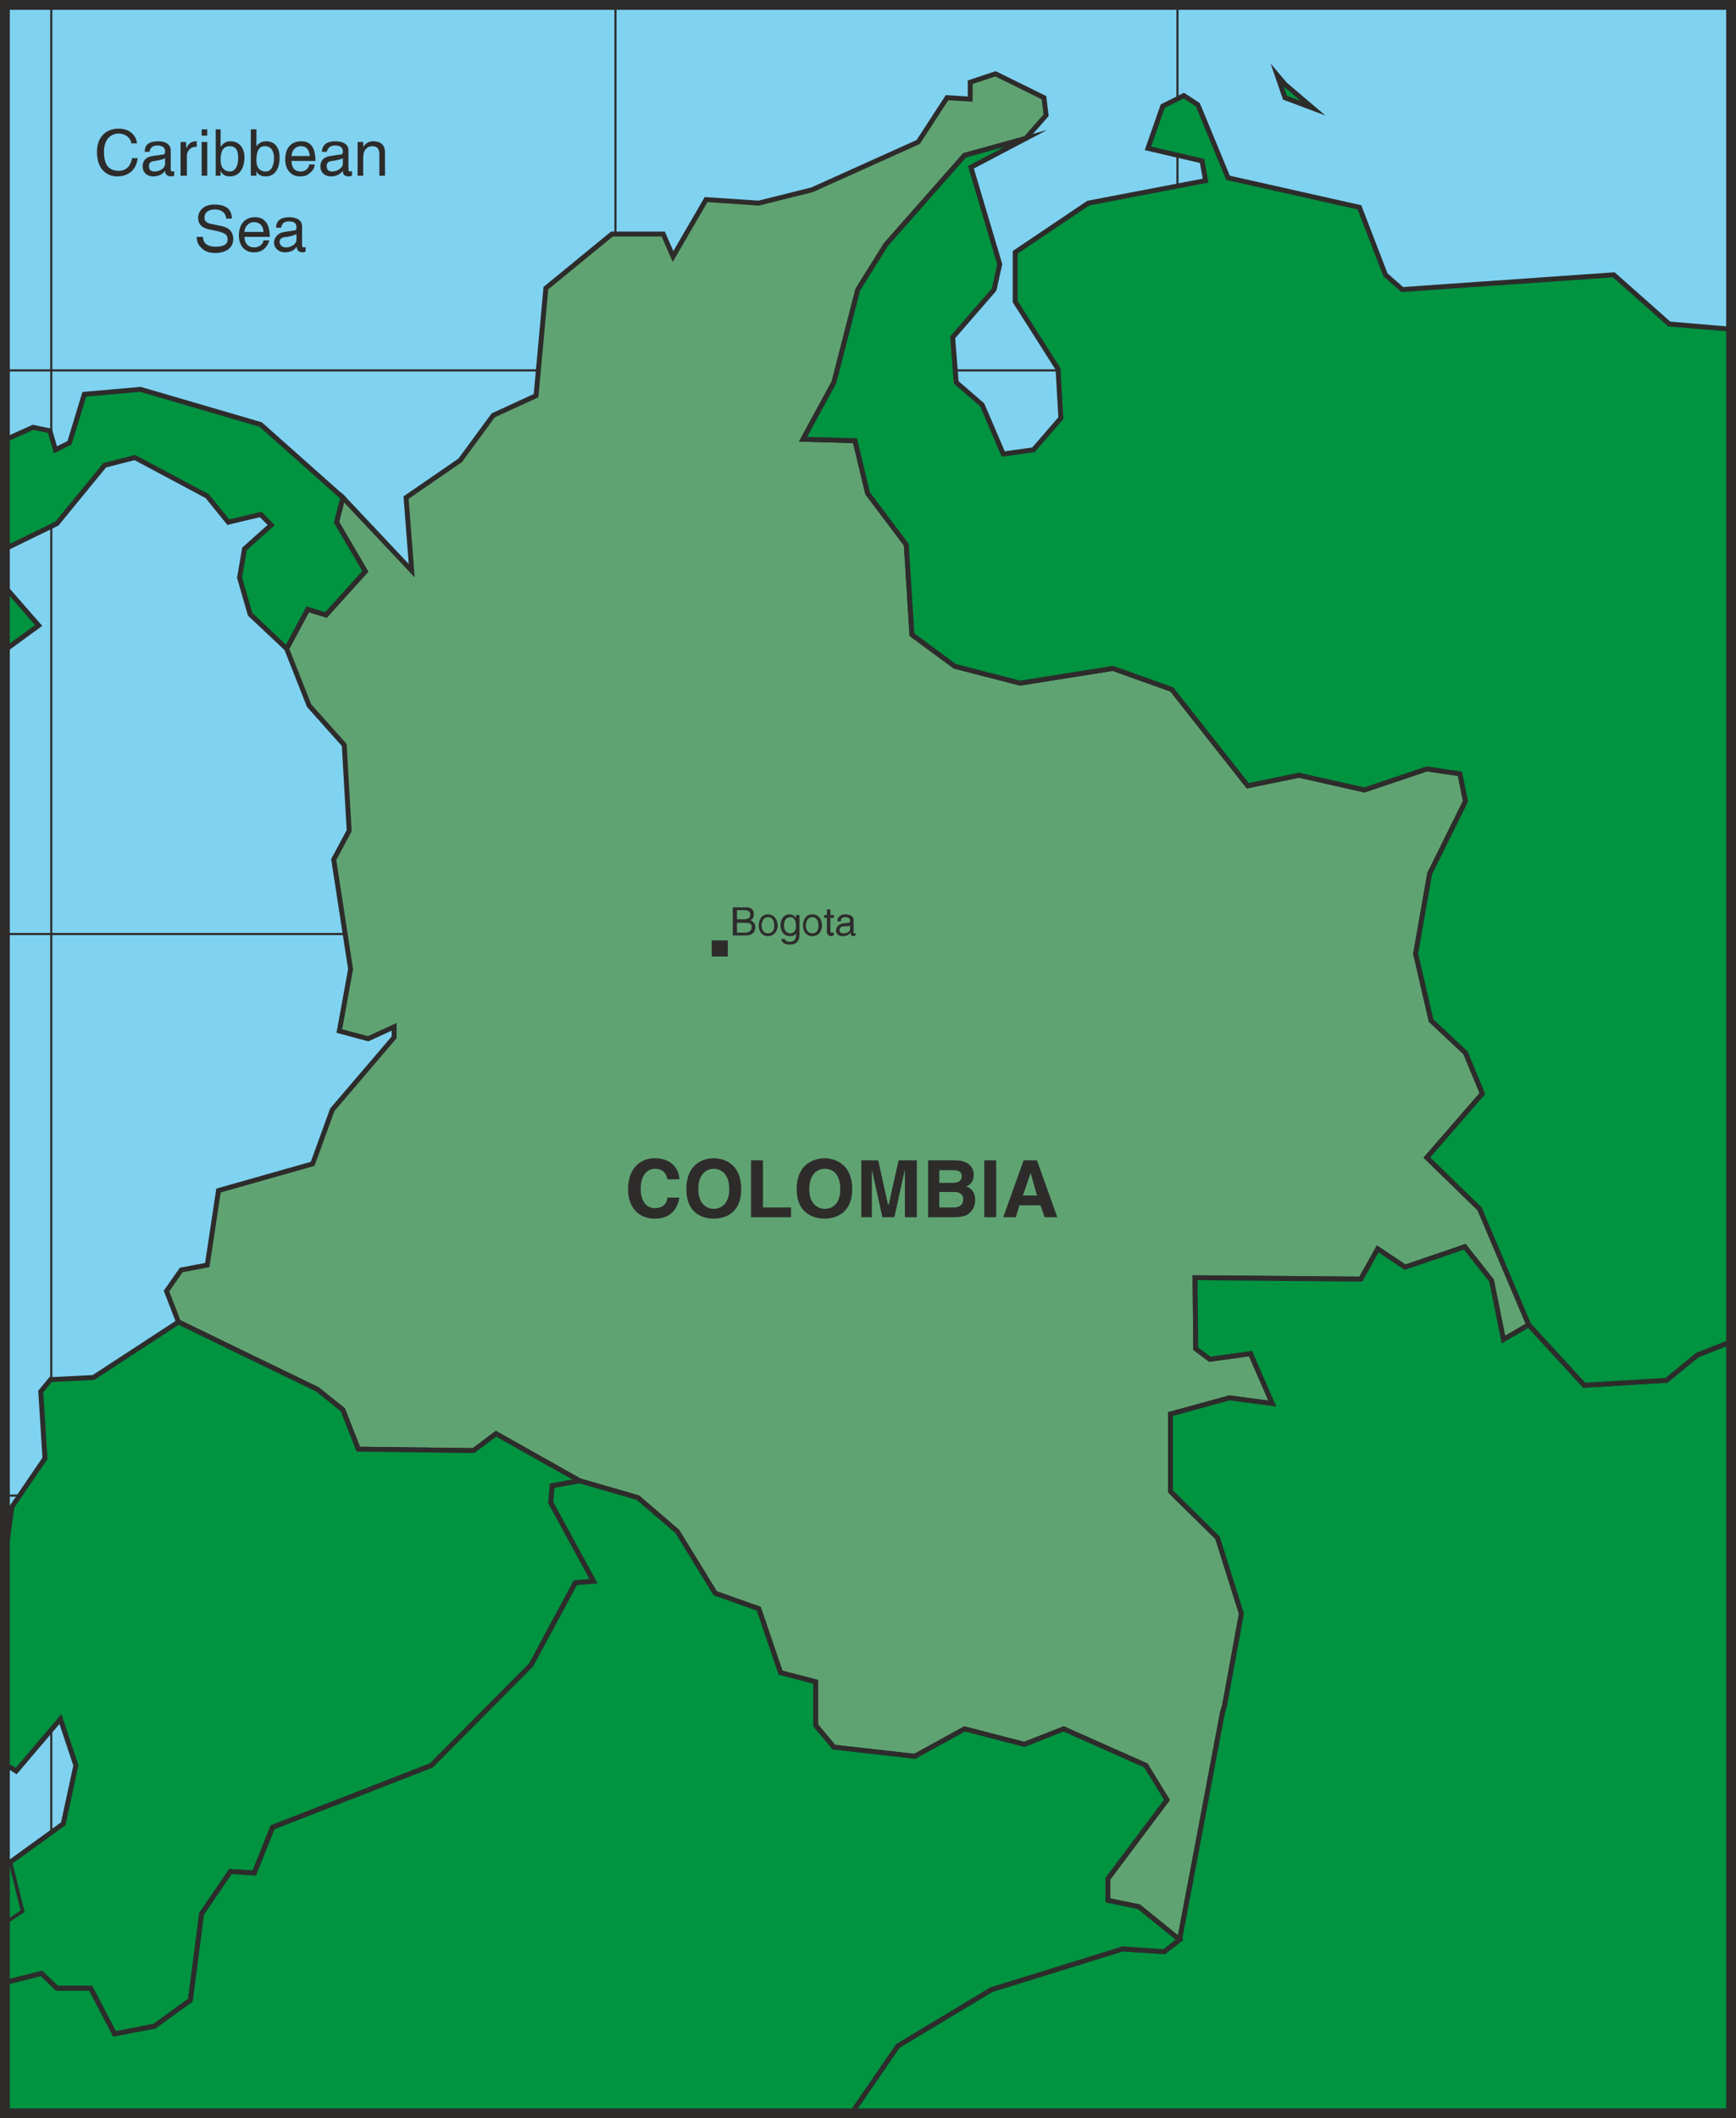
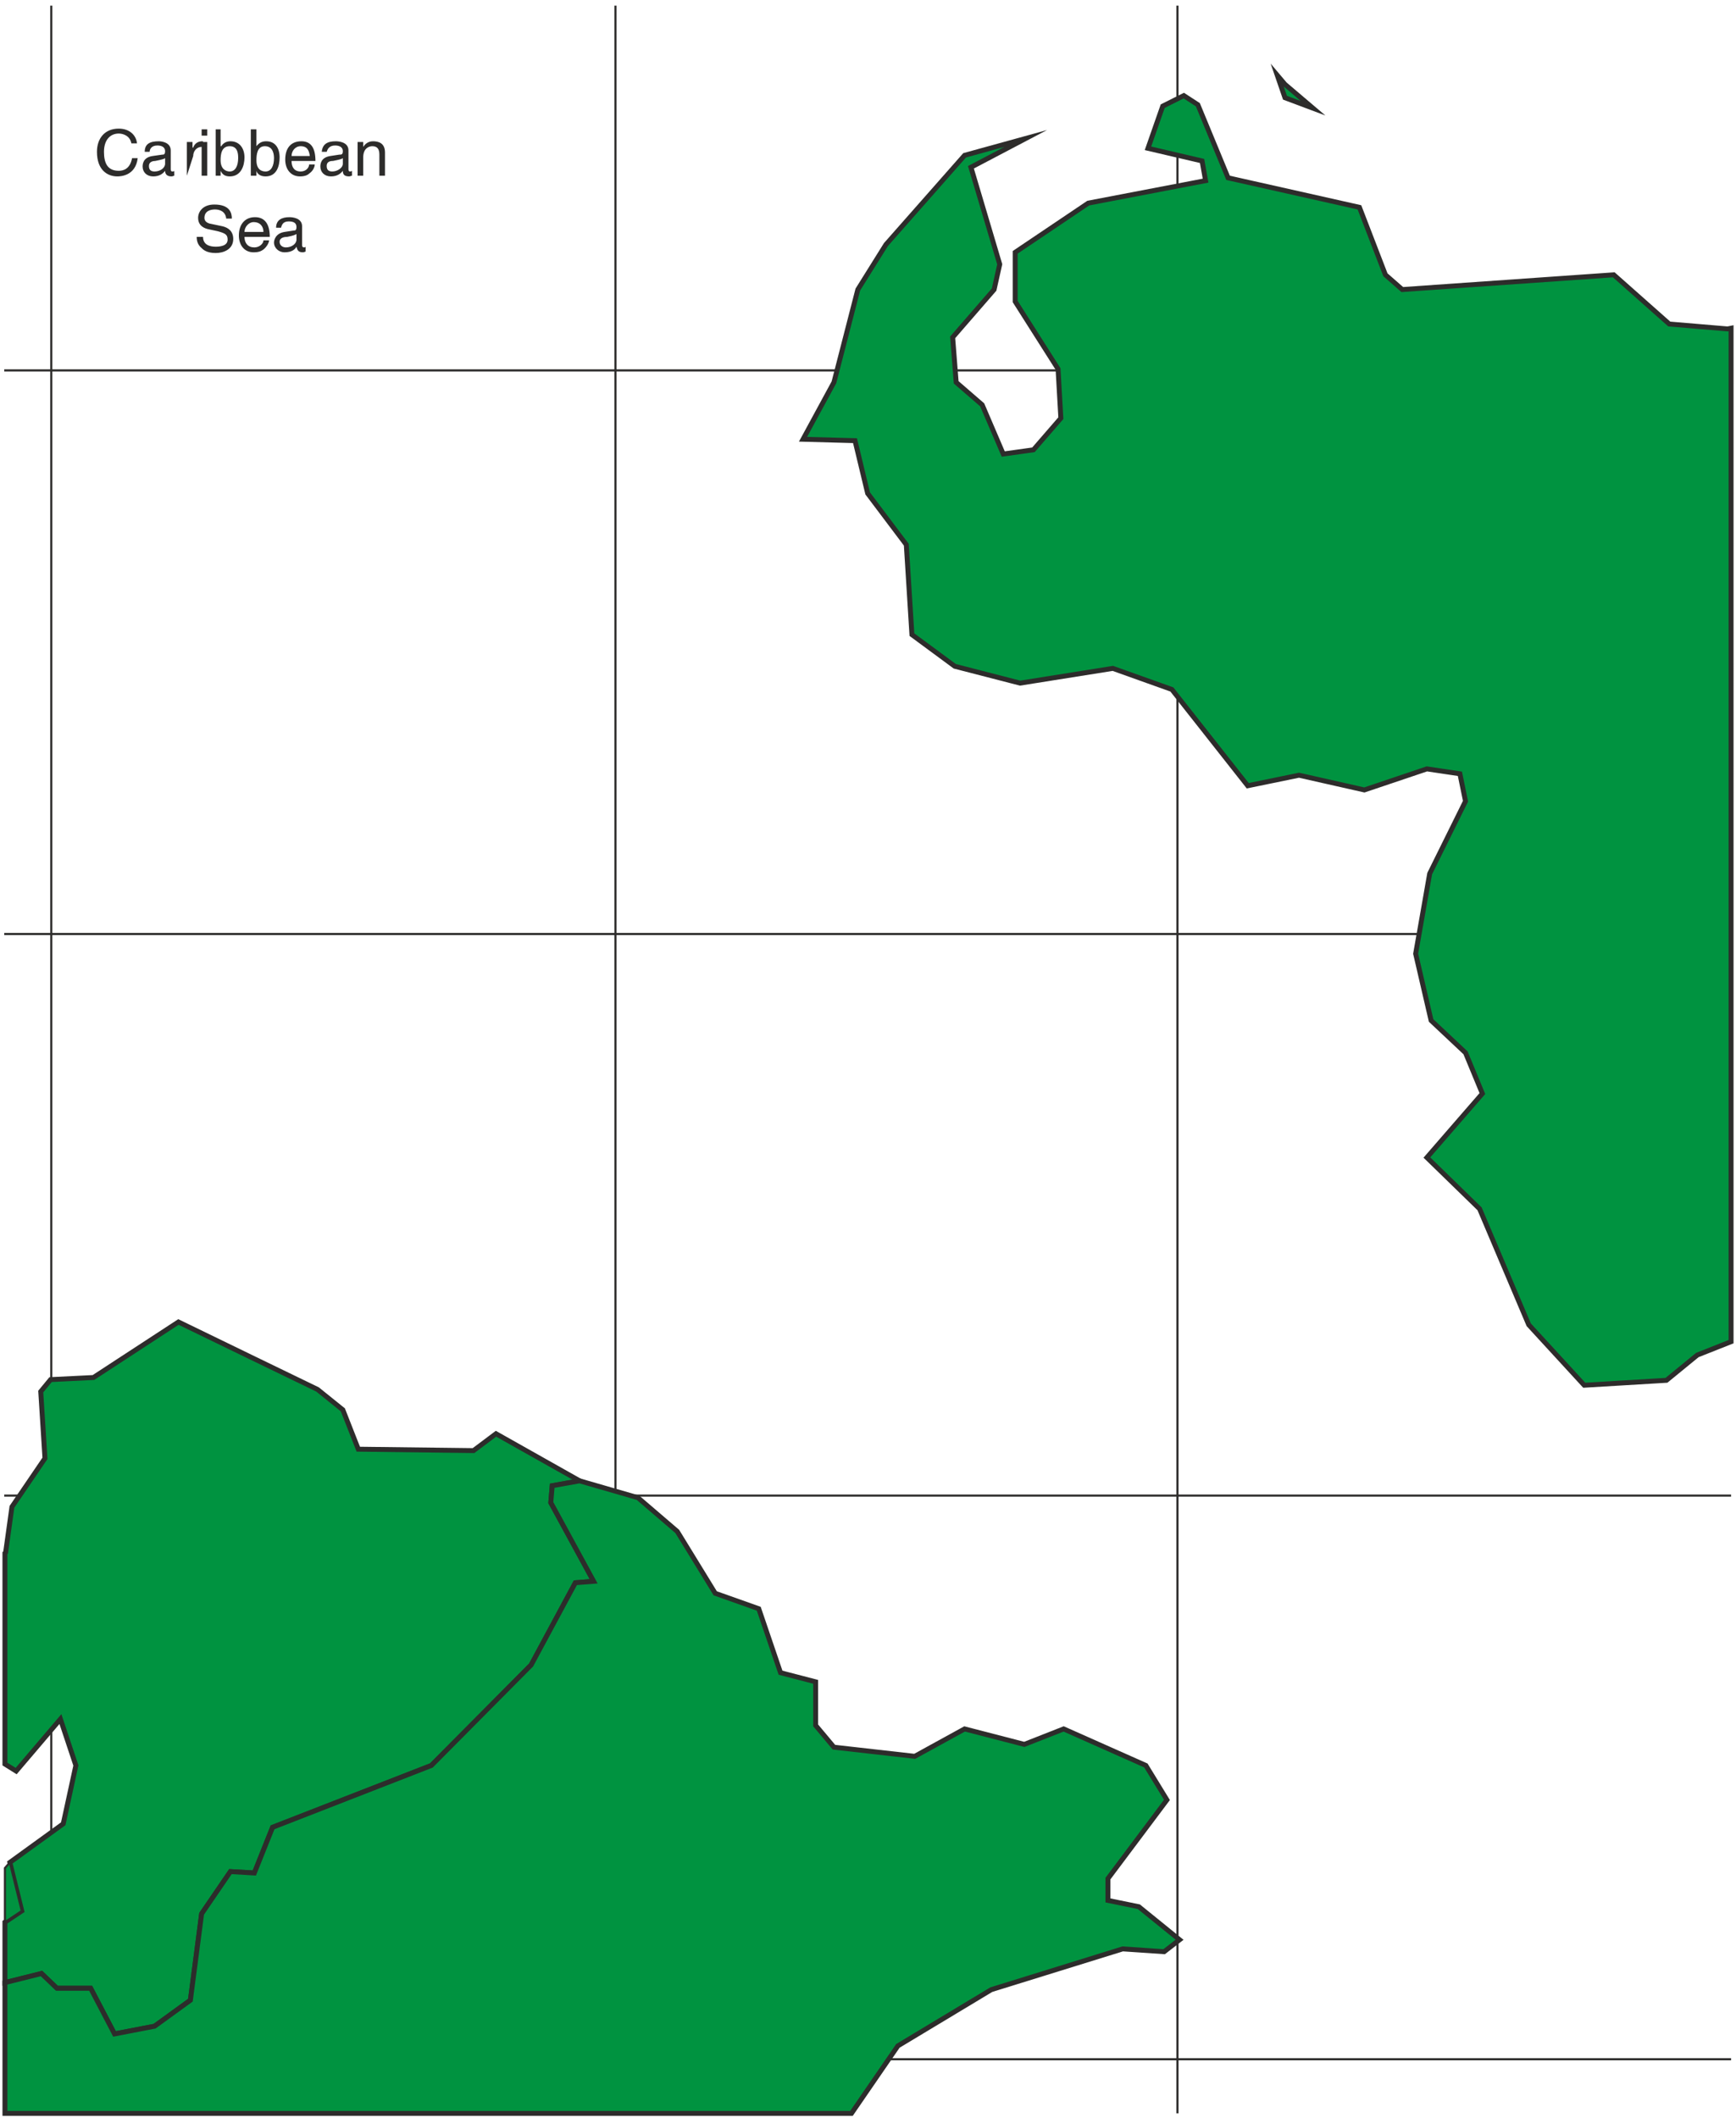
<svg xmlns="http://www.w3.org/2000/svg" width="237.216" height="289.344" viewBox="0 0 177.912 217.008">
-   <path d="M386.126 528.945v-216H209.222v216z" style="fill:#80d2f1" transform="translate(-208.718 -312.44)" />
  <path d="M213.974 313.017v215.928m57.816-215.928v215.928m114.336-178.56H209.15m0 173.015h176.976m0-115.271H209.15m176.976 57.528H209.15m120.24-152.64v215.928" style="fill:none;stroke:#2d2c2b;stroke-width:.216;stroke-miterlimit:10.433" transform="translate(-208.718 -312.44)" />
-   <path d="m278.126 469.329 3.888 6.336 4.464 1.584 2.232 6.552 3.6.936v4.464l1.872 2.232 8.28.936 5.112-2.808 6.12 1.584 4.032-1.584 8.424 3.744 2.16 3.528-6.048 8.064v2.232l3.168.648 4.176 3.384 2.304-12.168 2.088-11.088.216-.72 1.728-9.432-2.448-7.776-4.824-4.752v-7.92l6.048-1.656 4.392.576-2.232-5.112-4.176.576-1.44-1.08-.072-7.272 16.992.144 1.728-3.096 2.808 1.872 6.12-2.088 2.736 3.456 1.224 6.048 2.592-1.512-5.04-11.88-5.4-5.256 5.688-6.552-1.728-4.176-3.528-3.312-1.584-6.84 1.44-8.208 3.672-7.416-.576-2.808-3.384-.504-6.408 2.16-6.696-1.512-5.256 1.08-7.776-9.864-6.048-2.16-9.504 1.512-6.696-1.728-4.392-3.24-.576-9.216-3.96-5.256-1.296-5.4-5.328-.144 3.168-5.832 2.448-9.504 2.88-4.608 8.064-9.144 6.264-1.728 2.088-2.376-.216-1.8-4.968-2.448-2.592.864v1.728l-2.376-.144-2.952 4.536-10.872 4.896-5.472 1.368-5.4-.36-3.384 5.832-1.008-2.304h-5.256l-6.768 5.544-1.008 11.016-4.392 2.016-3.384 4.608-5.544 3.816.576 7.488-7.056-7.488-.648 2.52 2.952 5.04-4.032 4.464-1.872-.576-2.16 4.032 2.304 5.832 3.6 4.032.504 8.784-1.584 2.952 1.728 11.232-1.152 6.336 2.952.792 2.664-1.224v1.08l-6.336 7.416-2.016 5.544-9.648 2.736-1.152 7.632-2.664.504-1.512 2.16 1.224 3.168 7.416 3.6 6.84 3.312 2.592 2.088 1.584 4.032 11.808.144 2.304-1.728 8.568 4.824 5.976 1.728z" style="fill:#60a372;stroke:#2d2c2b;stroke-width:.504;stroke-miterlimit:10.433" transform="translate(-208.718 -312.44)" />
  <path d="m343.286 323.529-2.88-2.448-.792-.936.792 2.304zM214.91 488.553l1.584 4.752-1.296 5.976-5.472 3.96 1.224 4.968-1.728 1.152v6.192l3.744-.936 1.584 1.512h3.456l2.448 4.68 4.104-.792 3.672-2.664 1.152-8.856 2.952-4.32 2.448.144 1.872-4.68 16.272-6.336 10.224-10.296 4.536-8.424 1.872-.144-4.392-8.064.144-1.728 2.808-.504-8.568-4.824-2.304 1.728-11.808-.144-1.584-4.032-2.592-2.088-6.84-3.312-7.416-3.6-8.712 5.688-4.392.216-1.008 1.224.432 6.84-3.384 4.968-.648 4.68-.072.072v21.6l1.152.72z" style="fill:#009340;stroke:#2d2c2b;stroke-width:.504;stroke-miterlimit:10.433" transform="translate(-208.718 -312.44)" />
  <path d="m210.95 508.209-1.224-4.968-.504.576v5.544z" style="fill:#009340;stroke:#2d2c2b;stroke-width:.216;stroke-miterlimit:10.433" transform="translate(-208.718 -312.44)" />
-   <path d="m379.502 453.849-8.424.504-5.688-6.192-2.592 1.512-1.224-6.048-2.736-3.456-6.12 2.088-2.808-1.872-1.728 3.096-16.992-.144.072 7.272 1.44 1.08 4.176-.576 2.232 5.112-4.392-.576-6.048 1.656v7.92l4.824 4.752 2.448 7.776-1.728 9.432-.216.72-2.088 11.088-2.304 12.168-1.584 1.224-4.248-.288-13.464 4.176-9.576 5.76-4.752 6.912h90.144v-79.056l-3.456 1.368zM214.55 366.08l4.896-5.975 3.096-.792 7.416 3.96 2.16 2.664 3.312-.792 1.08 1.08-2.736 2.448-.504 2.952 1.08 3.744 3.744 3.528 2.16-4.032 1.872.576 4.032-4.464-2.952-5.04.648-2.52-8.424-7.488-12.312-3.6-5.76.504-1.512 4.968-1.44.72-.576-1.944-1.728-.36-2.88 1.296v11.16zm-5.328 6.48v6.48l3.456-2.52z" style="fill:#009340;stroke:#2d2c2b;stroke-width:.504;stroke-miterlimit:10.433" transform="translate(-208.718 -312.44)" />
  <path d="m379.79 345.633-5.688-5.04-21.672 1.512-1.728-1.512-2.664-6.912-13.464-3.024-3.096-7.488-1.44-.936-2.16 1.08-1.512 4.32 5.544 1.296.36 2.016-12.024 2.304-7.488 5.04v5.04l4.392 6.912.288 5.04-2.808 3.24-3.096.432-2.16-5.04-2.664-2.304-.36-4.608 4.248-4.896.576-2.592-2.952-9.936 5.616-2.952-6.264 1.728-8.064 9.144-2.88 4.608-2.448 9.504-3.168 5.832 5.328.144 1.296 5.4 3.96 5.256.576 9.216 4.392 3.24 6.696 1.728 9.504-1.512 6.048 2.16 7.776 9.864 5.256-1.08 6.696 1.512 6.408-2.16 3.384.504.576 2.808-3.672 7.416-1.44 8.208 1.584 6.84 3.528 3.312 1.728 4.176-5.688 6.552 5.4 5.256 5.04 11.88 5.688 6.192 8.424-.504 3.168-2.592 3.456-1.368V346.065l-.36.072zm-69.48 170.64 13.464-4.176 4.248.288 1.584-1.224-4.176-3.384-3.168-.648v-2.232l6.048-8.064-2.16-3.528-8.424-3.744-4.032 1.584-6.12-1.584-5.112 2.808-8.28-.936-1.872-2.232v-4.464l-3.6-.936-2.232-6.552-4.464-1.584-3.888-6.336-4.032-3.456-5.976-1.728-2.808.504-.144 1.728 4.392 8.064-1.872.144-4.536 8.424-10.224 10.296-16.272 6.336-1.872 4.68-2.448-.144-2.952 4.32-1.152 8.856-3.672 2.664-4.104.792-2.448-4.68h-3.456l-1.584-1.512-3.744.936v13.392h86.76l4.752-6.912z" style="fill:#009340;stroke:#2d2c2b;stroke-width:.504;stroke-miterlimit:10.433" transform="translate(-208.718 -312.44)" />
-   <path d="M281.654 408.777v1.656h1.656v-1.656zm2.16-3.384h1.368c.576 0 .792.288.792.72 0 .216-.072.504-.36.576.216.144.504.288.504.72 0 .504-.288.864-.936.864h-1.368zm.432 1.224h.72c.432 0 .648-.144.648-.504 0-.216-.144-.432-.648-.432h-.72zm0 1.368h.864c.36 0 .648-.216.648-.576 0-.432-.36-.432-.72-.432h-.792zm3.168-1.872c.648 0 1.008.576 1.008 1.152 0 .504-.36 1.08-1.008 1.08s-.936-.576-.936-1.08c0-.576.288-1.152.936-1.152zm0 1.944c.576 0 .648-.504.648-.792 0-.288-.072-.864-.648-.864-.504 0-.648.576-.648.864 0 .288.144.792.648.792zm3.24.072c0 .288 0 1.08-1.008 1.08-.288 0-.792-.072-.864-.576h.36c.072.288.432.288.504.288.648 0 .648-.504.648-.72v-.144c-.144.216-.288.288-.576.288-.792 0-1.008-.648-1.008-1.152 0-.576.36-1.08.936-1.08.36 0 .504.216.648.36v-.288h.36zm-.936-.072c.216 0 .576-.144.576-.72 0-.36-.072-.936-.576-.936-.576 0-.648.576-.648.864 0 .432.216.792.648.792zm2.232-1.944c.72 0 1.008.576 1.008 1.152 0 .504-.288 1.08-1.008 1.08-.648 0-.936-.576-.936-1.08 0-.576.288-1.152.936-1.152zm0 1.944c.576 0 .648-.504.648-.792 0-.288-.072-.864-.648-.864-.504 0-.648.576-.648.864 0 .288.144.792.648.792zm1.872-1.584v1.368c0 .144.144.144.216.144h.144v.288a.315.315 0 0 0-.216.072c-.36 0-.504-.216-.504-.432v-1.44h-.288v-.288h.288v-.576h.36v.576h.36v.288zm.72.36c0-.504.36-.72.864-.72.144 0 .792.072.792.576v1.296s0 .072.072.072h.144v.216c-.072 0-.144.072-.216.072-.288 0-.288-.144-.288-.36-.216.216-.36.36-.864.36-.36 0-.648-.216-.648-.576 0-.144.072-.576.648-.72l.576-.072c.144 0 .216 0 .216-.216s-.144-.36-.504-.36c-.432 0-.432.288-.432.432zm1.296.432c-.072 0-.144.072-.576.072-.216 0-.504.072-.504.36s.144.36.432.36c.36 0 .648-.216.648-.432zm-18.72 25.992c-.072-.36-.288-1.08-1.296-1.08-.576 0-1.44.432-1.44 2.088 0 1.008.432 1.944 1.44 1.944.72 0 1.224-.36 1.296-1.08h1.224c-.216 1.296-1.008 2.16-2.52 2.16-1.584 0-2.736-1.08-2.736-3.024 0-2.088 1.224-3.168 2.736-3.168 1.8 0 2.52 1.224 2.52 2.16zm4.752-2.16c.792 0 2.808.36 2.808 3.168 0 2.736-2.016 3.024-2.808 3.024-.792 0-2.808-.288-2.808-3.024 0-2.808 2.016-3.168 2.808-3.168zm0 5.184c.648 0 1.584-.432 1.584-2.016 0-1.656-.936-2.088-1.584-2.088s-1.584.432-1.584 2.088c0 1.584.936 2.016 1.584 2.016zm5.04-.144h2.88v1.008h-4.104v-5.832h1.224zm6.336-5.04c.72 0 2.808.36 2.808 3.168 0 2.736-2.088 3.024-2.808 3.024-.792 0-2.88-.288-2.88-3.024 0-2.808 2.088-3.168 2.88-3.168zm0 5.184c.72 0 1.584-.432 1.584-2.016 0-1.656-.864-2.088-1.584-2.088-.648 0-1.584.432-1.584 2.088 0 1.584.936 2.016 1.584 2.016zm9.432.864h-1.224v-4.896l-1.08 4.896h-1.224l-1.08-4.896v4.896h-1.08v-5.832h1.728l1.008 4.536h.072l1.008-4.536h1.872zm1.152-5.832h2.808c1.44 0 1.872.864 1.872 1.44 0 .864-.504 1.152-.792 1.224.792.288.936.864.936 1.44 0 .432-.144.864-.504 1.224-.288.288-.648.504-1.872.504h-2.448zm1.152 4.824h1.512c.576 0 .936-.288.936-.864 0-.504-.432-.72-.864-.72h-1.584zm0-2.52h1.44c.432 0 .864-.216.864-.648 0-.504-.36-.648-.936-.648h-1.368zm5.832 3.528h-1.224v-5.832h1.224zm2.016 0h-1.296l2.088-5.832h1.368l2.088 5.832h-1.296l-.432-1.224h-2.16zm.72-2.232h1.44l-.648-2.304z" style="fill:#2d2c2b" transform="translate(-208.718 -312.44)" />
-   <path d="M386.126 528.945v-216H209.222v216z" style="fill:none;stroke:#2d2c2b;stroke-width:1.008;stroke-miterlimit:10.433" transform="translate(-208.718 -312.44)" />
-   <path d="M222.182 327.129c-.144-.792-.864-1.008-1.296-1.008-.864 0-1.512.648-1.512 1.872 0 1.152.36 1.944 1.512 1.944.432 0 1.152-.144 1.368-1.296h.576c-.216 1.8-1.728 1.872-2.088 1.872-1.008 0-2.088-.648-2.088-2.52 0-1.368.792-2.376 2.232-2.376 1.152 0 1.8.72 1.872 1.512zm1.368.864c0-.792.504-1.08 1.44-1.08.216 0 1.224.072 1.224.936v1.944c0 .144.072.216.144.216s.216 0 .216-.072v.504c-.072 0-.144.072-.288.072-.504 0-.648-.288-.648-.576-.216.288-.576.576-1.224.576s-1.08-.432-1.08-1.008c0-.288.072-.936 1.008-1.08l1.008-.144c.144 0 .288 0 .288-.36s-.288-.576-.792-.576c-.648 0-.792.432-.792.648zm2.088.648c-.072.072-.288.144-1.008.288-.216 0-.648.072-.648.504 0 .36.144.576.576.576.576 0 1.08-.36 1.08-.792zm2.232 1.799h-.648v-3.455h.576v.576h.072c.144-.432.504-.648.936-.648h.072v.576h-.144c-.504 0-.864.432-.864.936zm2.088 0h-.576v-3.455h.576zm-.576-4.103v-.648h.576v.648zm1.44 4.103v-4.751h.504v1.728h.072c.216-.36.576-.504.936-.504.936 0 1.44.72 1.44 1.656 0 .864-.36 1.944-1.512 1.944-.576 0-.792-.288-.936-.576v.504zm1.44-3.023c-.864 0-.936.864-.936 1.44 0 .936.576 1.152.936 1.152.576 0 .864-.576.864-1.368 0-.36 0-1.224-.864-1.224zm2.16 3.023v-4.751h.576v1.728c.288-.36.576-.504 1.008-.504.936 0 1.368.72 1.368 1.656 0 .864-.288 1.944-1.44 1.944-.576 0-.864-.288-.936-.576v.504zm1.44-3.023c-.792 0-.864.864-.864 1.44 0 .936.504 1.152.936 1.152.576 0 .864-.576.864-1.368 0-.36-.072-1.224-.936-1.224zm5.112 1.872c0 .216-.144.648-.576.936-.144.144-.432.288-.936.288-.936 0-1.512-.72-1.512-1.728 0-1.08.504-1.872 1.656-1.872 1.008 0 1.44.72 1.44 2.016h-2.448c0 .648.288 1.08.936 1.08.576 0 .864-.432.864-.72zm-.504-.864c-.072-.504-.216-1.008-.936-1.008-.576 0-.936.504-.936 1.008zm1.224-.432c.072-.792.576-1.08 1.44-1.08.288 0 1.296.072 1.296.936v1.944c0 .144.072.216.144.216s.144 0 .216-.072v.504c-.072 0-.216.072-.288.072-.576 0-.648-.288-.648-.576-.216.288-.576.576-1.224.576s-1.08-.432-1.08-1.008c0-.288.072-.936 1.008-1.08l.936-.144c.216 0 .36 0 .36-.36s-.288-.576-.792-.576c-.648 0-.792.432-.864.648zm2.16.648c-.072.072-.288.144-1.008.288-.288 0-.648.072-.648.504 0 .36.144.576.576.576.504 0 1.08-.36 1.08-.792zm4.32 1.799h-.576v-2.16c0-.575-.216-.863-.72-.863-.36 0-.936.216-.936 1.152v1.872h-.576v-3.456h.576v.504c.144-.216.432-.576 1.008-.576.504 0 1.224.144 1.224 1.152zm-16.272 4.393c-.072-.72-.648-.936-1.152-.936-.432 0-1.08.144-1.08.864 0 .36.288.504.504.576l1.368.288c.576.144 1.08.504 1.08 1.296 0 1.08-1.008 1.44-1.8 1.44-.936 0-1.296-.36-1.44-.504-.432-.36-.504-.792-.504-1.152h.648c0 .792.648 1.008 1.296 1.008.432 0 1.224-.072 1.224-.72 0-.504-.216-.648-1.008-.864l-1.008-.216c-.288-.072-1.008-.288-1.008-1.152 0-.648.504-1.368 1.656-1.368 1.656 0 1.8.936 1.8 1.44zm4.392 2.232c0 .216-.216.648-.576.936-.216.144-.432.288-1.008.288-.936 0-1.512-.72-1.512-1.728 0-1.08.576-1.872 1.656-1.872 1.008 0 1.512.72 1.512 2.016h-2.592c0 .648.36 1.08 1.008 1.08.576 0 .936-.432.936-.72zm-.576-.864c0-.504-.288-1.008-1.008-1.008-.504 0-.936.504-.936 1.008zm1.296-.432c0-.792.576-1.08 1.368-1.08.288 0 1.296.072 1.296.936v1.944c0 .144.072.216.216.216.072 0 .072 0 .144-.072v.504c-.072 0-.144.072-.288.072-.504 0-.576-.288-.648-.576-.144.288-.504.576-1.224.576-.576 0-1.08-.432-1.08-1.008 0-.216.144-.936 1.08-1.08l.936-.144c.144 0 .288 0 .288-.36s-.216-.576-.792-.576c-.648 0-.72.432-.792.648zm2.088.648c-.144.072-.216.144-.936.288-.288 0-.792.072-.792.504 0 .36.288.576.648.576.576 0 1.08-.36 1.08-.792z" style="fill:#2d2c2b" transform="translate(-208.718 -312.44)" />
+   <path d="M222.182 327.129c-.144-.792-.864-1.008-1.296-1.008-.864 0-1.512.648-1.512 1.872 0 1.152.36 1.944 1.512 1.944.432 0 1.152-.144 1.368-1.296h.576c-.216 1.8-1.728 1.872-2.088 1.872-1.008 0-2.088-.648-2.088-2.52 0-1.368.792-2.376 2.232-2.376 1.152 0 1.8.72 1.872 1.512zm1.368.864c0-.792.504-1.08 1.44-1.08.216 0 1.224.072 1.224.936v1.944c0 .144.072.216.144.216s.216 0 .216-.072v.504c-.072 0-.144.072-.288.072-.504 0-.648-.288-.648-.576-.216.288-.576.576-1.224.576s-1.08-.432-1.08-1.008c0-.288.072-.936 1.008-1.08l1.008-.144c.144 0 .288 0 .288-.36s-.288-.576-.792-.576c-.648 0-.792.432-.792.648zm2.088.648c-.072.072-.288.144-1.008.288-.216 0-.648.072-.648.504 0 .36.144.576.576.576.576 0 1.08-.36 1.08-.792zm2.232 1.799v-3.455h.576v.576h.072c.144-.432.504-.648.936-.648h.072v.576h-.144c-.504 0-.864.432-.864.936zm2.088 0h-.576v-3.455h.576zm-.576-4.103v-.648h.576v.648zm1.44 4.103v-4.751h.504v1.728h.072c.216-.36.576-.504.936-.504.936 0 1.44.72 1.44 1.656 0 .864-.36 1.944-1.512 1.944-.576 0-.792-.288-.936-.576v.504zm1.44-3.023c-.864 0-.936.864-.936 1.44 0 .936.576 1.152.936 1.152.576 0 .864-.576.864-1.368 0-.36 0-1.224-.864-1.224zm2.16 3.023v-4.751h.576v1.728c.288-.36.576-.504 1.008-.504.936 0 1.368.72 1.368 1.656 0 .864-.288 1.944-1.44 1.944-.576 0-.864-.288-.936-.576v.504zm1.44-3.023c-.792 0-.864.864-.864 1.44 0 .936.504 1.152.936 1.152.576 0 .864-.576.864-1.368 0-.36-.072-1.224-.936-1.224zm5.112 1.872c0 .216-.144.648-.576.936-.144.144-.432.288-.936.288-.936 0-1.512-.72-1.512-1.728 0-1.08.504-1.872 1.656-1.872 1.008 0 1.44.72 1.44 2.016h-2.448c0 .648.288 1.08.936 1.08.576 0 .864-.432.864-.72zm-.504-.864c-.072-.504-.216-1.008-.936-1.008-.576 0-.936.504-.936 1.008zm1.224-.432c.072-.792.576-1.08 1.44-1.08.288 0 1.296.072 1.296.936v1.944c0 .144.072.216.144.216s.144 0 .216-.072v.504c-.072 0-.216.072-.288.072-.576 0-.648-.288-.648-.576-.216.288-.576.576-1.224.576s-1.08-.432-1.08-1.008c0-.288.072-.936 1.008-1.08l.936-.144c.216 0 .36 0 .36-.36s-.288-.576-.792-.576c-.648 0-.792.432-.864.648zm2.16.648c-.072.072-.288.144-1.008.288-.288 0-.648.072-.648.504 0 .36.144.576.576.576.504 0 1.08-.36 1.08-.792zm4.32 1.799h-.576v-2.16c0-.575-.216-.863-.72-.863-.36 0-.936.216-.936 1.152v1.872h-.576v-3.456h.576v.504c.144-.216.432-.576 1.008-.576.504 0 1.224.144 1.224 1.152zm-16.272 4.393c-.072-.72-.648-.936-1.152-.936-.432 0-1.08.144-1.08.864 0 .36.288.504.504.576l1.368.288c.576.144 1.08.504 1.08 1.296 0 1.08-1.008 1.44-1.8 1.44-.936 0-1.296-.36-1.44-.504-.432-.36-.504-.792-.504-1.152h.648c0 .792.648 1.008 1.296 1.008.432 0 1.224-.072 1.224-.72 0-.504-.216-.648-1.008-.864l-1.008-.216c-.288-.072-1.008-.288-1.008-1.152 0-.648.504-1.368 1.656-1.368 1.656 0 1.8.936 1.8 1.44zm4.392 2.232c0 .216-.216.648-.576.936-.216.144-.432.288-1.008.288-.936 0-1.512-.72-1.512-1.728 0-1.08.576-1.872 1.656-1.872 1.008 0 1.512.72 1.512 2.016h-2.592c0 .648.36 1.08 1.008 1.08.576 0 .936-.432.936-.72zm-.576-.864c0-.504-.288-1.008-1.008-1.008-.504 0-.936.504-.936 1.008zm1.296-.432c0-.792.576-1.08 1.368-1.08.288 0 1.296.072 1.296.936v1.944c0 .144.072.216.216.216.072 0 .072 0 .144-.072v.504c-.072 0-.144.072-.288.072-.504 0-.576-.288-.648-.576-.144.288-.504.576-1.224.576-.576 0-1.08-.432-1.08-1.008 0-.216.144-.936 1.08-1.08l.936-.144c.144 0 .288 0 .288-.36s-.216-.576-.792-.576c-.648 0-.72.432-.792.648zm2.088.648c-.144.072-.216.144-.936.288-.288 0-.792.072-.792.504 0 .36.288.576.648.576.576 0 1.08-.36 1.08-.792z" style="fill:#2d2c2b" transform="translate(-208.718 -312.44)" />
</svg>